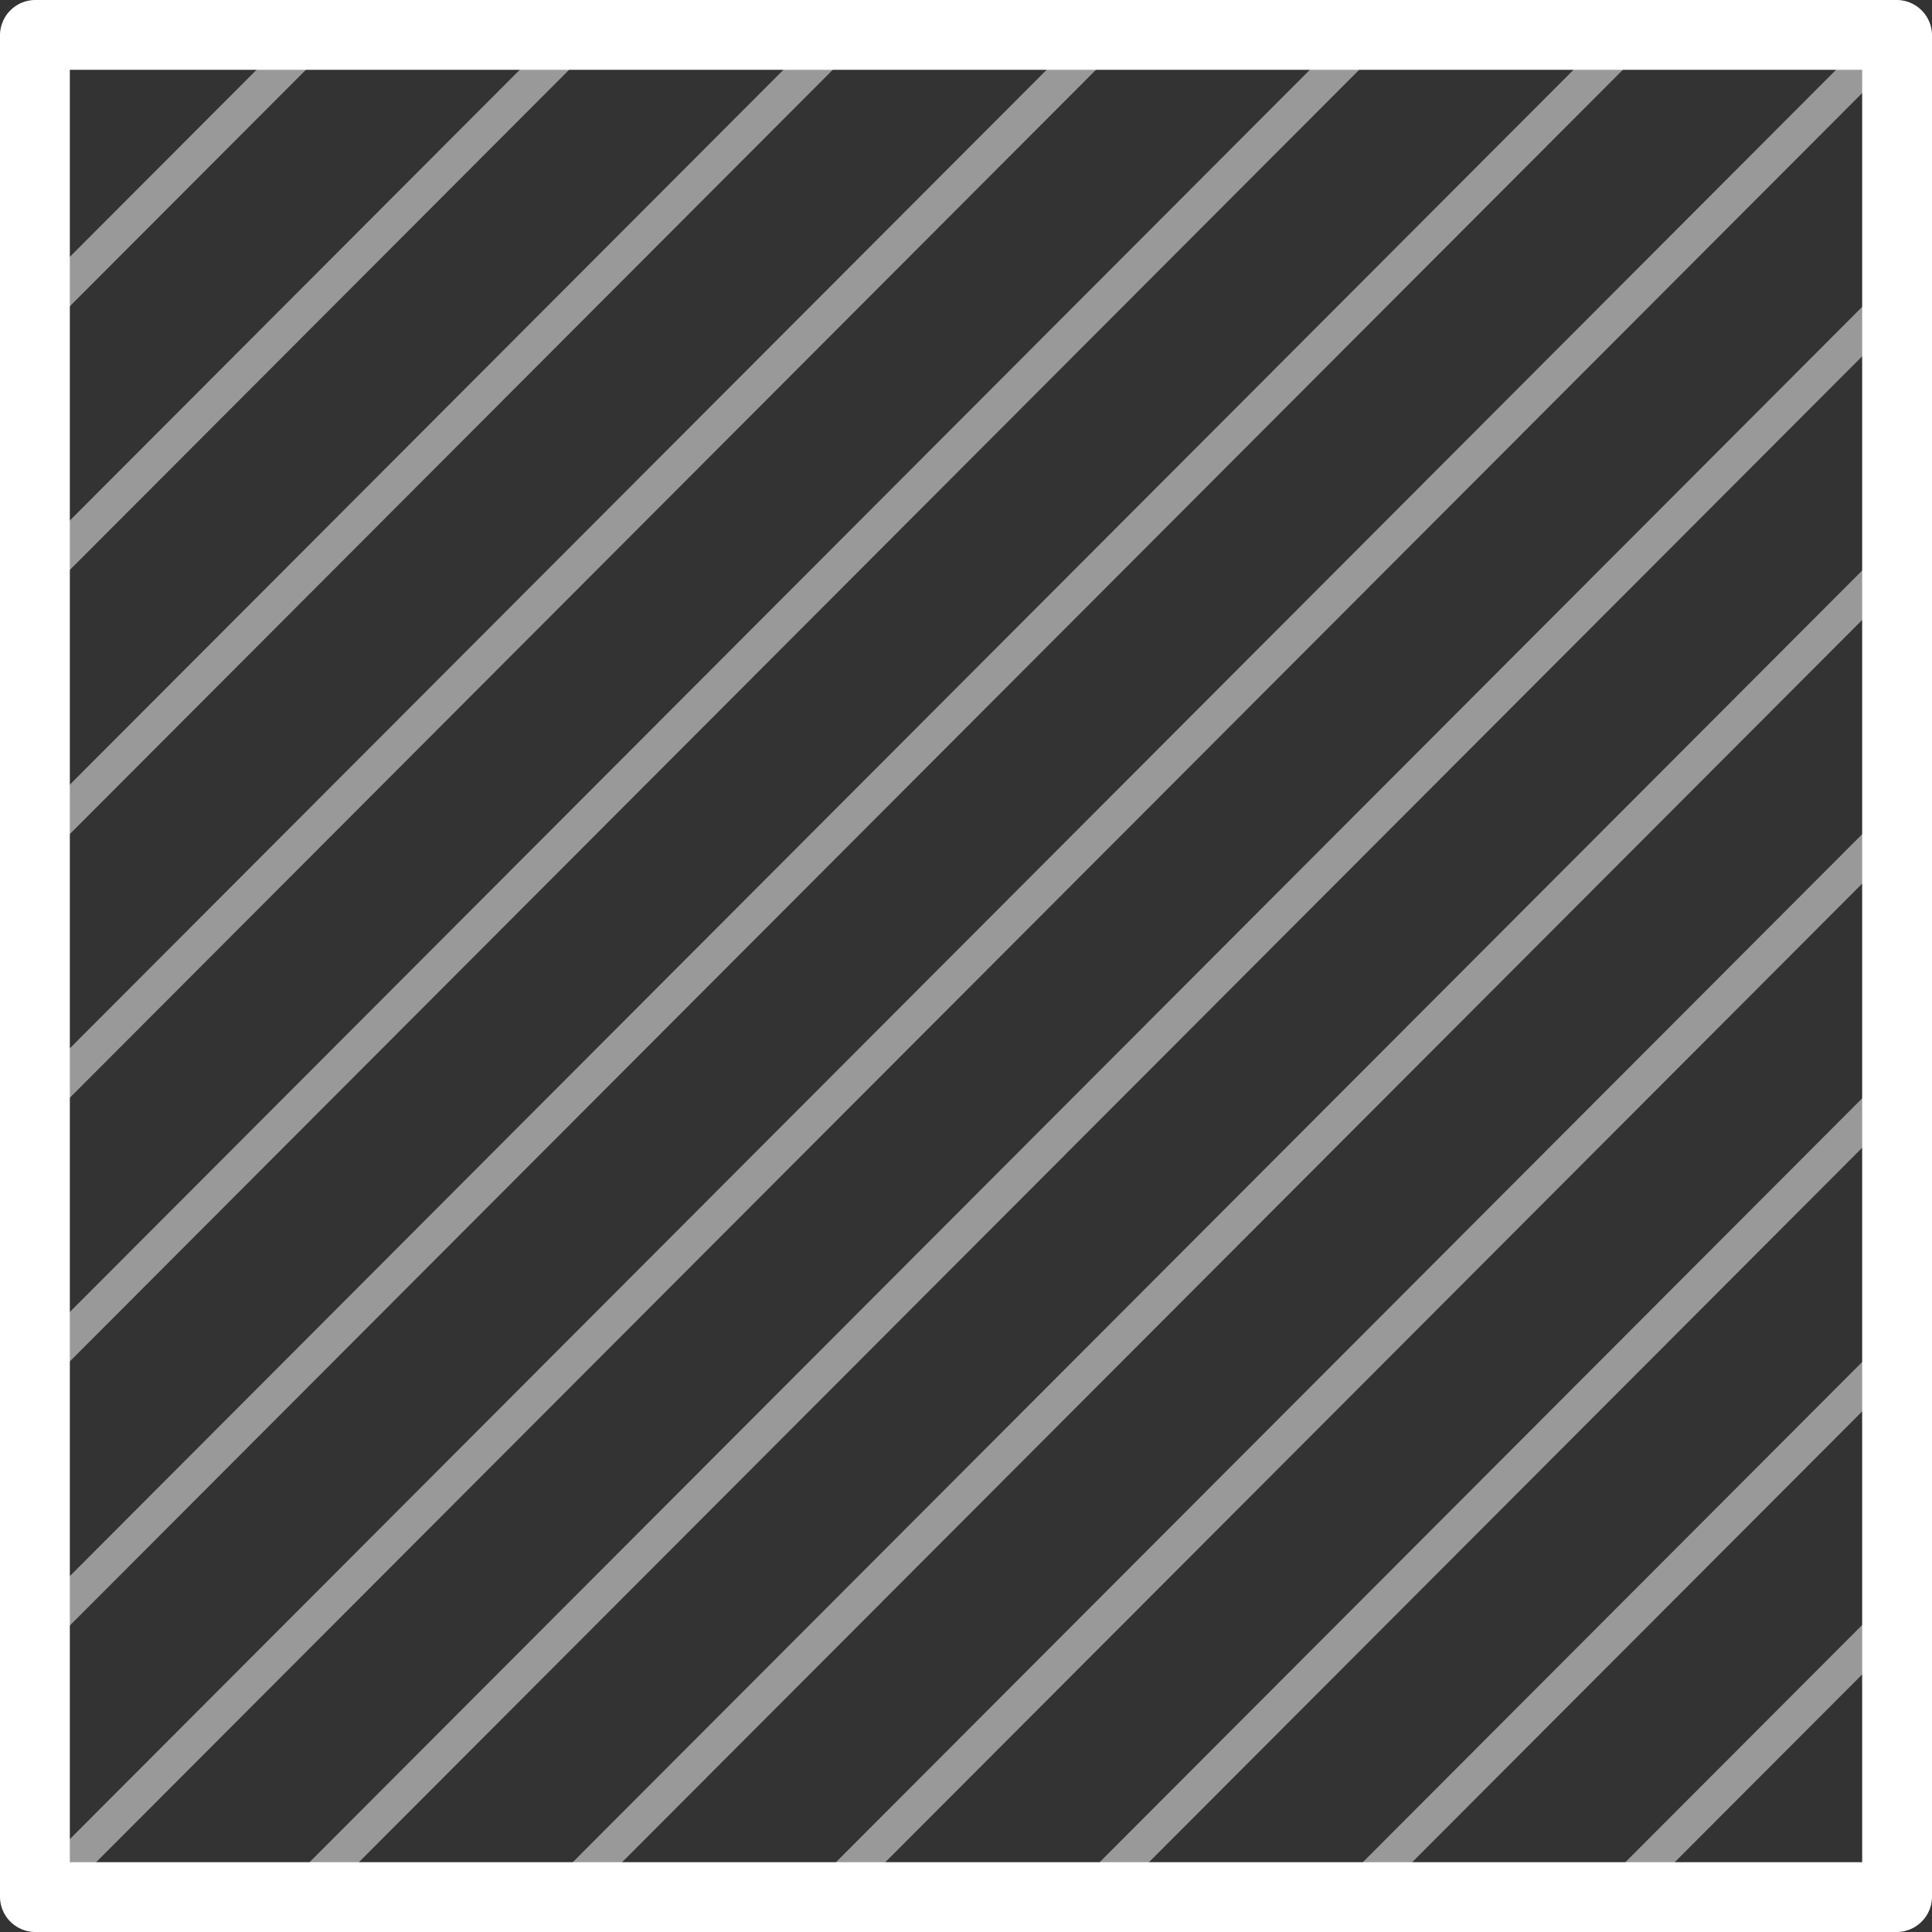
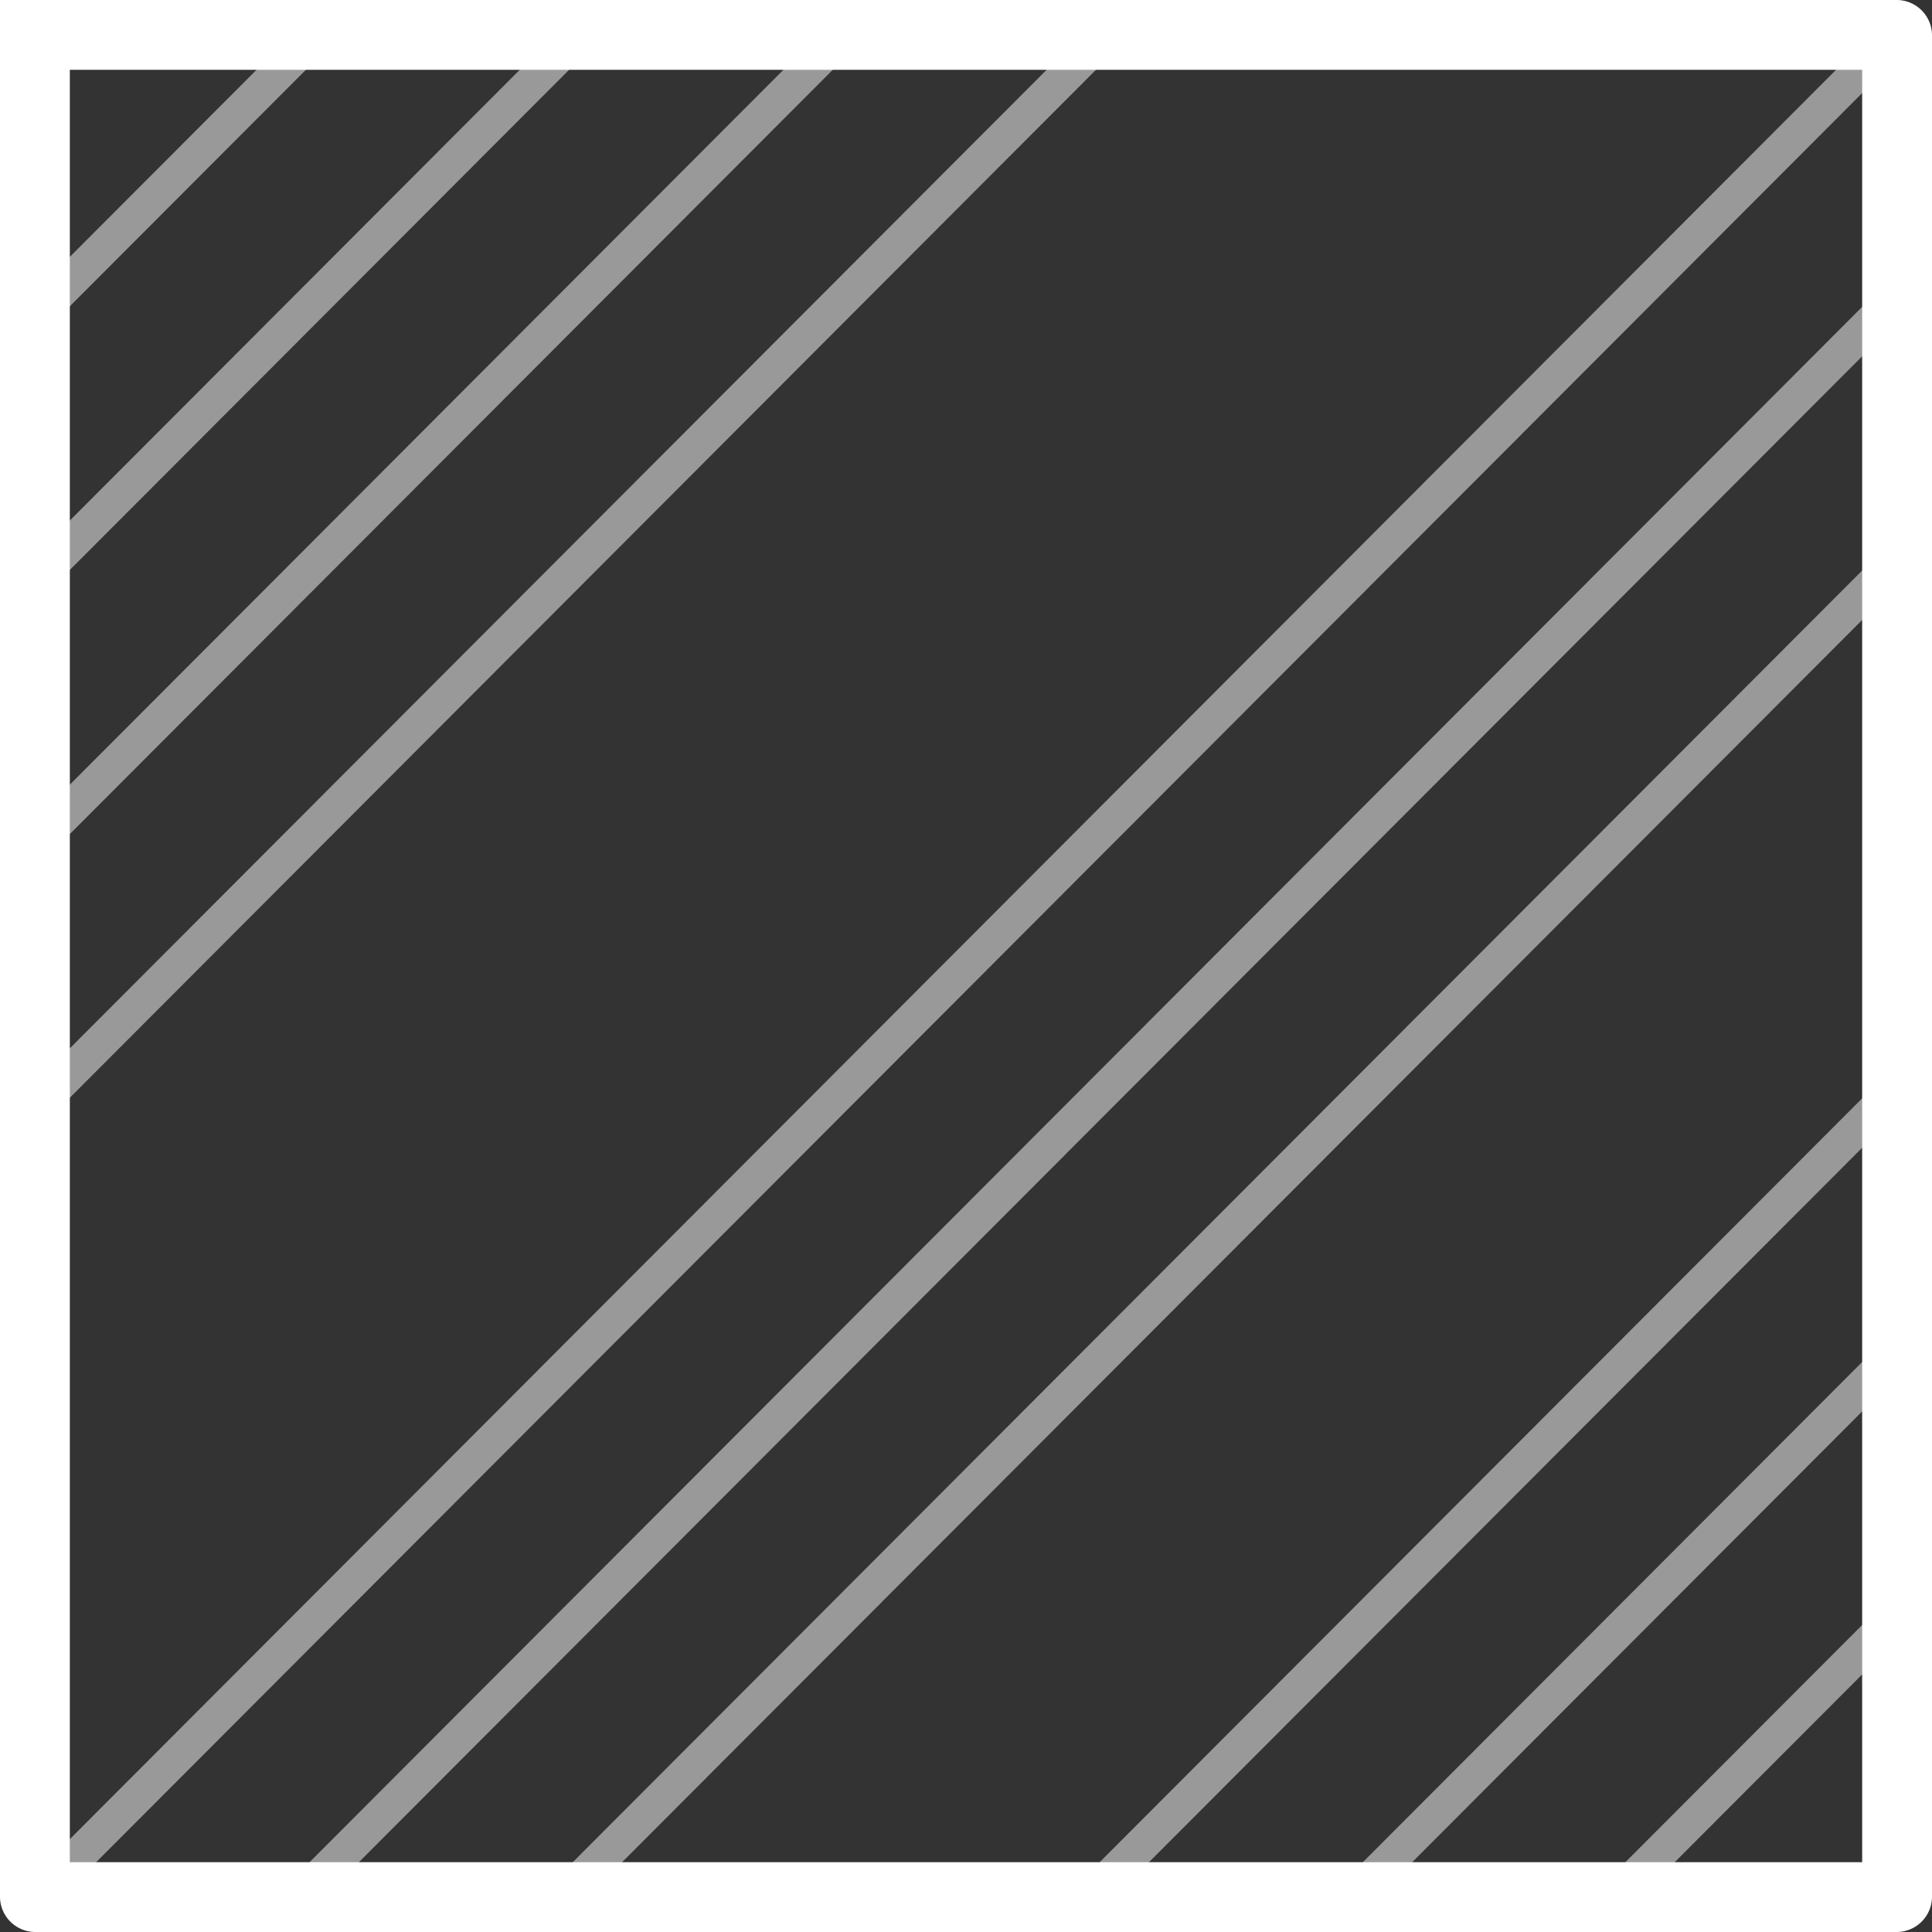
<svg xmlns="http://www.w3.org/2000/svg" viewBox="0 0 41.5 41.5">
  <rect x="0" y="0" width="41.5" height="41.5" fill="#333333" stroke="none" />
  <defs>
    <style>.cls-1{fill:#fff;}.cls-2{opacity:0.5;}</style>
  </defs>
  <title>Risorsa 7</title>
  <g id="Livello_2" data-name="Livello 2">
    <g id="Livello_1-2" data-name="Livello 1">
-       <path class="cls-1" d="M40.75,41.5H.75A.76.76,0,0,1,0,40.75V.75A.76.76,0,0,1,.75,0h40a.76.76,0,0,1,.75.75v40A.76.76,0,0,1,40.75,41.5ZM1.5,40H40V1.5H1.5Z" />
+       <path class="cls-1" d="M40.75,41.5H.75A.76.76,0,0,1,0,40.75A.76.76,0,0,1,.75,0h40a.76.76,0,0,1,.75.75v40A.76.76,0,0,1,40.75,41.5ZM1.5,40H40V1.5H1.5Z" />
      <g class="cls-2">
        <rect class="cls-1" x="0.66" y="0.58" width="0.58" height="0.75" transform="translate(-0.4 0.96) rotate(-45.11)" />
        <rect class="cls-1" x="-0.51" y="3.4" width="8.57" height="0.75" transform="translate(-1.57 3.78) rotate(-45.05)" />
        <rect class="cls-1" x="-1.68" y="6.23" width="16.56" height="0.75" transform="translate(-2.74 6.61) rotate(-45.05)" />
        <rect class="cls-1" x="-2.85" y="9.06" width="24.56" height="0.75" transform="translate(-3.91 9.45) rotate(-45.05)" />
        <rect class="cls-1" x="-4.02" y="11.89" width="32.57" height="0.75" transform="translate(-5.08 12.28) rotate(-45.05)" />
-         <rect class="cls-1" x="-5.19" y="14.72" width="40.57" height="0.75" transform="translate(-6.25 15.11) rotate(-45.05)" />
-         <rect class="cls-1" x="-6.36" y="17.55" width="48.58" height="0.75" transform="translate(-7.42 17.95) rotate(-45.05)" />
        <rect class="cls-1" x="-7.53" y="20.37" width="56.57" height="0.75" transform="translate(-8.59 20.78) rotate(-45.05)" />
        <rect class="cls-1" x="-0.71" y="23.2" width="48.58" height="0.75" transform="translate(-9.77 23.61) rotate(-45.05)" />
        <rect class="cls-1" x="6.12" y="26.03" width="40.57" height="0.75" transform="translate(-10.94 26.44) rotate(-45.05)" />
-         <rect class="cls-1" x="12.95" y="28.86" width="32.57" height="0.75" transform="translate(-12.11 29.27) rotate(-45.05)" />
        <rect class="cls-1" x="19.78" y="31.69" width="24.56" height="0.75" transform="translate(-13.28 32.11) rotate(-45.05)" />
        <rect class="cls-1" x="26.61" y="34.52" width="16.56" height="0.75" transform="translate(-14.45 34.94) rotate(-45.05)" />
        <rect class="cls-1" x="33.43" y="37.34" width="8.57" height="0.75" transform="translate(-15.62 37.77) rotate(-45.05)" />
        <rect class="cls-1" x="40.26" y="40.17" width="0.58" height="0.75" transform="translate(-16.79 40.49) rotate(-44.95)" />
      </g>
    </g>
  </g>
</svg>